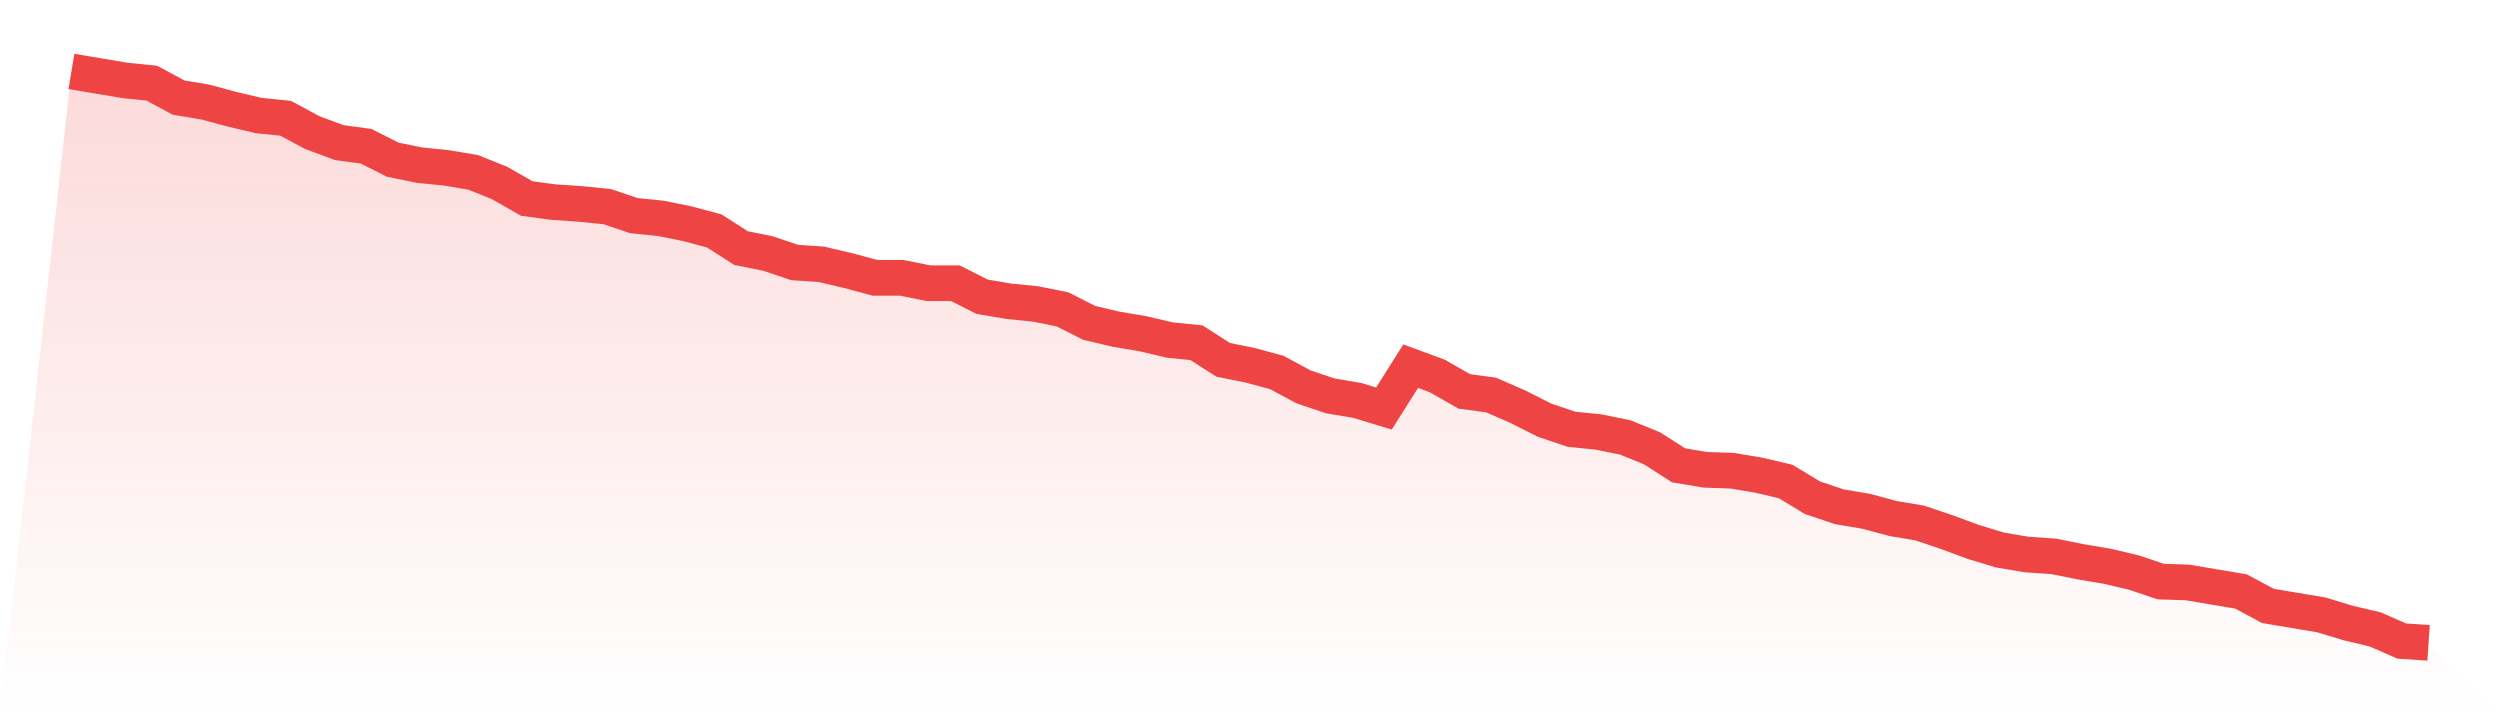
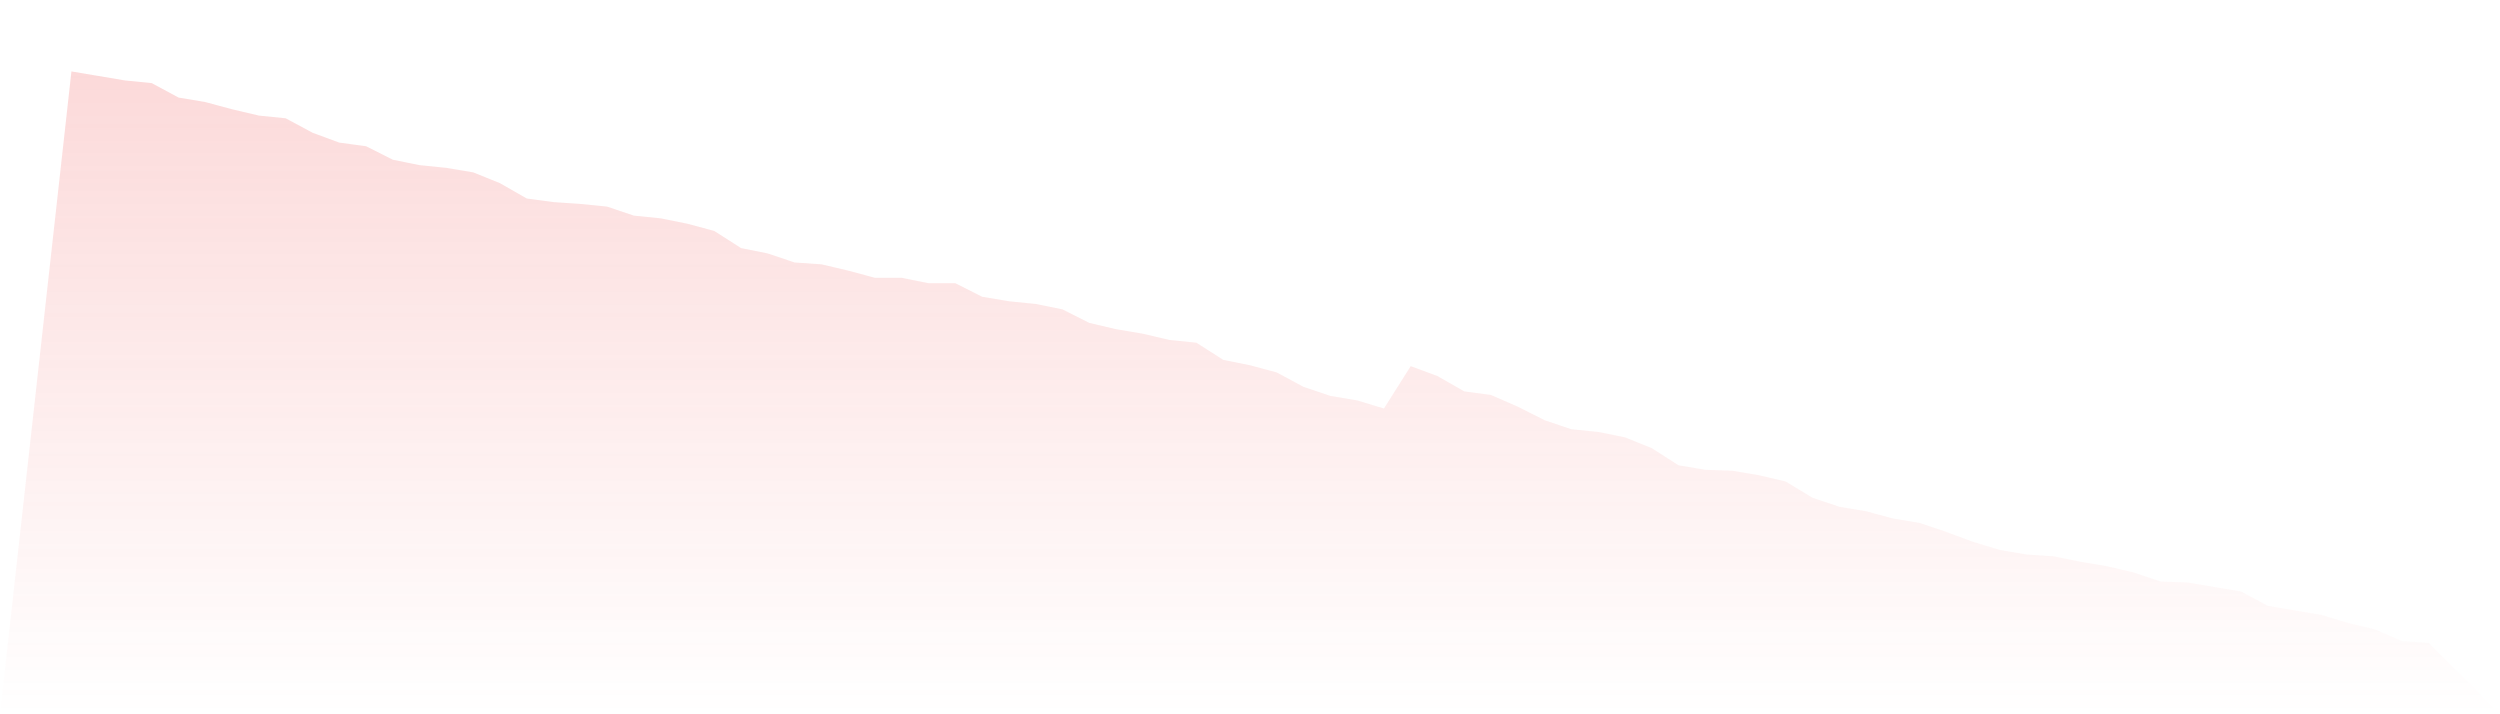
<svg xmlns="http://www.w3.org/2000/svg" viewBox="0 0 140 40">
  <defs>
    <linearGradient id="gradient" x1="0" x2="0" y1="0" y2="1">
      <stop offset="0%" stop-color="#ef4444" stop-opacity="0.2" />
      <stop offset="100%" stop-color="#ef4444" stop-opacity="0" />
    </linearGradient>
  </defs>
  <path d="M4,4 L4,4 L5.5,4.252 L7,4.505 L8.5,4.656 L10,5.464 L11.5,5.716 L13,6.12 L14.5,6.473 L16,6.625 L17.5,7.432 L19,7.987 L20.5,8.189 L22,8.946 L23.5,9.249 L25,9.401 L26.5,9.653 L28,10.259 L29.5,11.117 L31,11.319 L32.5,11.42 L34,11.571 L35.5,12.076 L37,12.227 L38.5,12.53 L40,12.934 L41.5,13.893 L43,14.196 L44.5,14.7 L46,14.801 L47.5,15.155 L49,15.558 L50.5,15.558 L52,15.861 L53.5,15.861 L55,16.618 L56.5,16.871 L58,17.022 L59.5,17.325 L61,18.082 L62.5,18.435 L64,18.688 L65.5,19.041 L67,19.192 L68.5,20.151 L70,20.454 L71.5,20.858 L73,21.666 L74.5,22.17 L76,22.423 L77.5,22.877 L79,20.505 L80.5,21.06 L82,21.918 L83.5,22.12 L85,22.776 L86.5,23.533 L88,24.038 L89.5,24.189 L91,24.492 L92.5,25.098 L94,26.057 L95.5,26.309 L97,26.36 L98.5,26.612 L100,26.965 L101.5,27.874 L103,28.379 L104.5,28.631 L106,29.035 L107.5,29.287 L109,29.792 L110.5,30.347 L112,30.801 L113.5,31.054 L115,31.155 L116.5,31.457 L118,31.71 L119.5,32.063 L121,32.568 L122.5,32.618 L124,32.871 L125.5,33.123 L127,33.931 L128.5,34.183 L130,34.435 L131.5,34.89 L133,35.243 L134.5,35.899 L136,36 L140,40 L0,40 z" fill="url(#gradient)" />
-   <path d="M4,4 L4,4 L5.5,4.252 L7,4.505 L8.5,4.656 L10,5.464 L11.5,5.716 L13,6.12 L14.5,6.473 L16,6.625 L17.5,7.432 L19,7.987 L20.5,8.189 L22,8.946 L23.5,9.249 L25,9.401 L26.5,9.653 L28,10.259 L29.5,11.117 L31,11.319 L32.5,11.42 L34,11.571 L35.5,12.076 L37,12.227 L38.5,12.53 L40,12.934 L41.5,13.893 L43,14.196 L44.5,14.7 L46,14.801 L47.5,15.155 L49,15.558 L50.5,15.558 L52,15.861 L53.5,15.861 L55,16.618 L56.5,16.871 L58,17.022 L59.5,17.325 L61,18.082 L62.5,18.435 L64,18.688 L65.5,19.041 L67,19.192 L68.5,20.151 L70,20.454 L71.5,20.858 L73,21.666 L74.5,22.17 L76,22.423 L77.5,22.877 L79,20.505 L80.5,21.06 L82,21.918 L83.5,22.12 L85,22.776 L86.5,23.533 L88,24.038 L89.5,24.189 L91,24.492 L92.5,25.098 L94,26.057 L95.5,26.309 L97,26.36 L98.5,26.612 L100,26.965 L101.5,27.874 L103,28.379 L104.5,28.631 L106,29.035 L107.5,29.287 L109,29.792 L110.5,30.347 L112,30.801 L113.5,31.054 L115,31.155 L116.5,31.457 L118,31.71 L119.5,32.063 L121,32.568 L122.5,32.618 L124,32.871 L125.5,33.123 L127,33.931 L128.5,34.183 L130,34.435 L131.5,34.89 L133,35.243 L134.5,35.899 L136,36" fill="none" stroke="#ef4444" stroke-width="2" />
</svg>